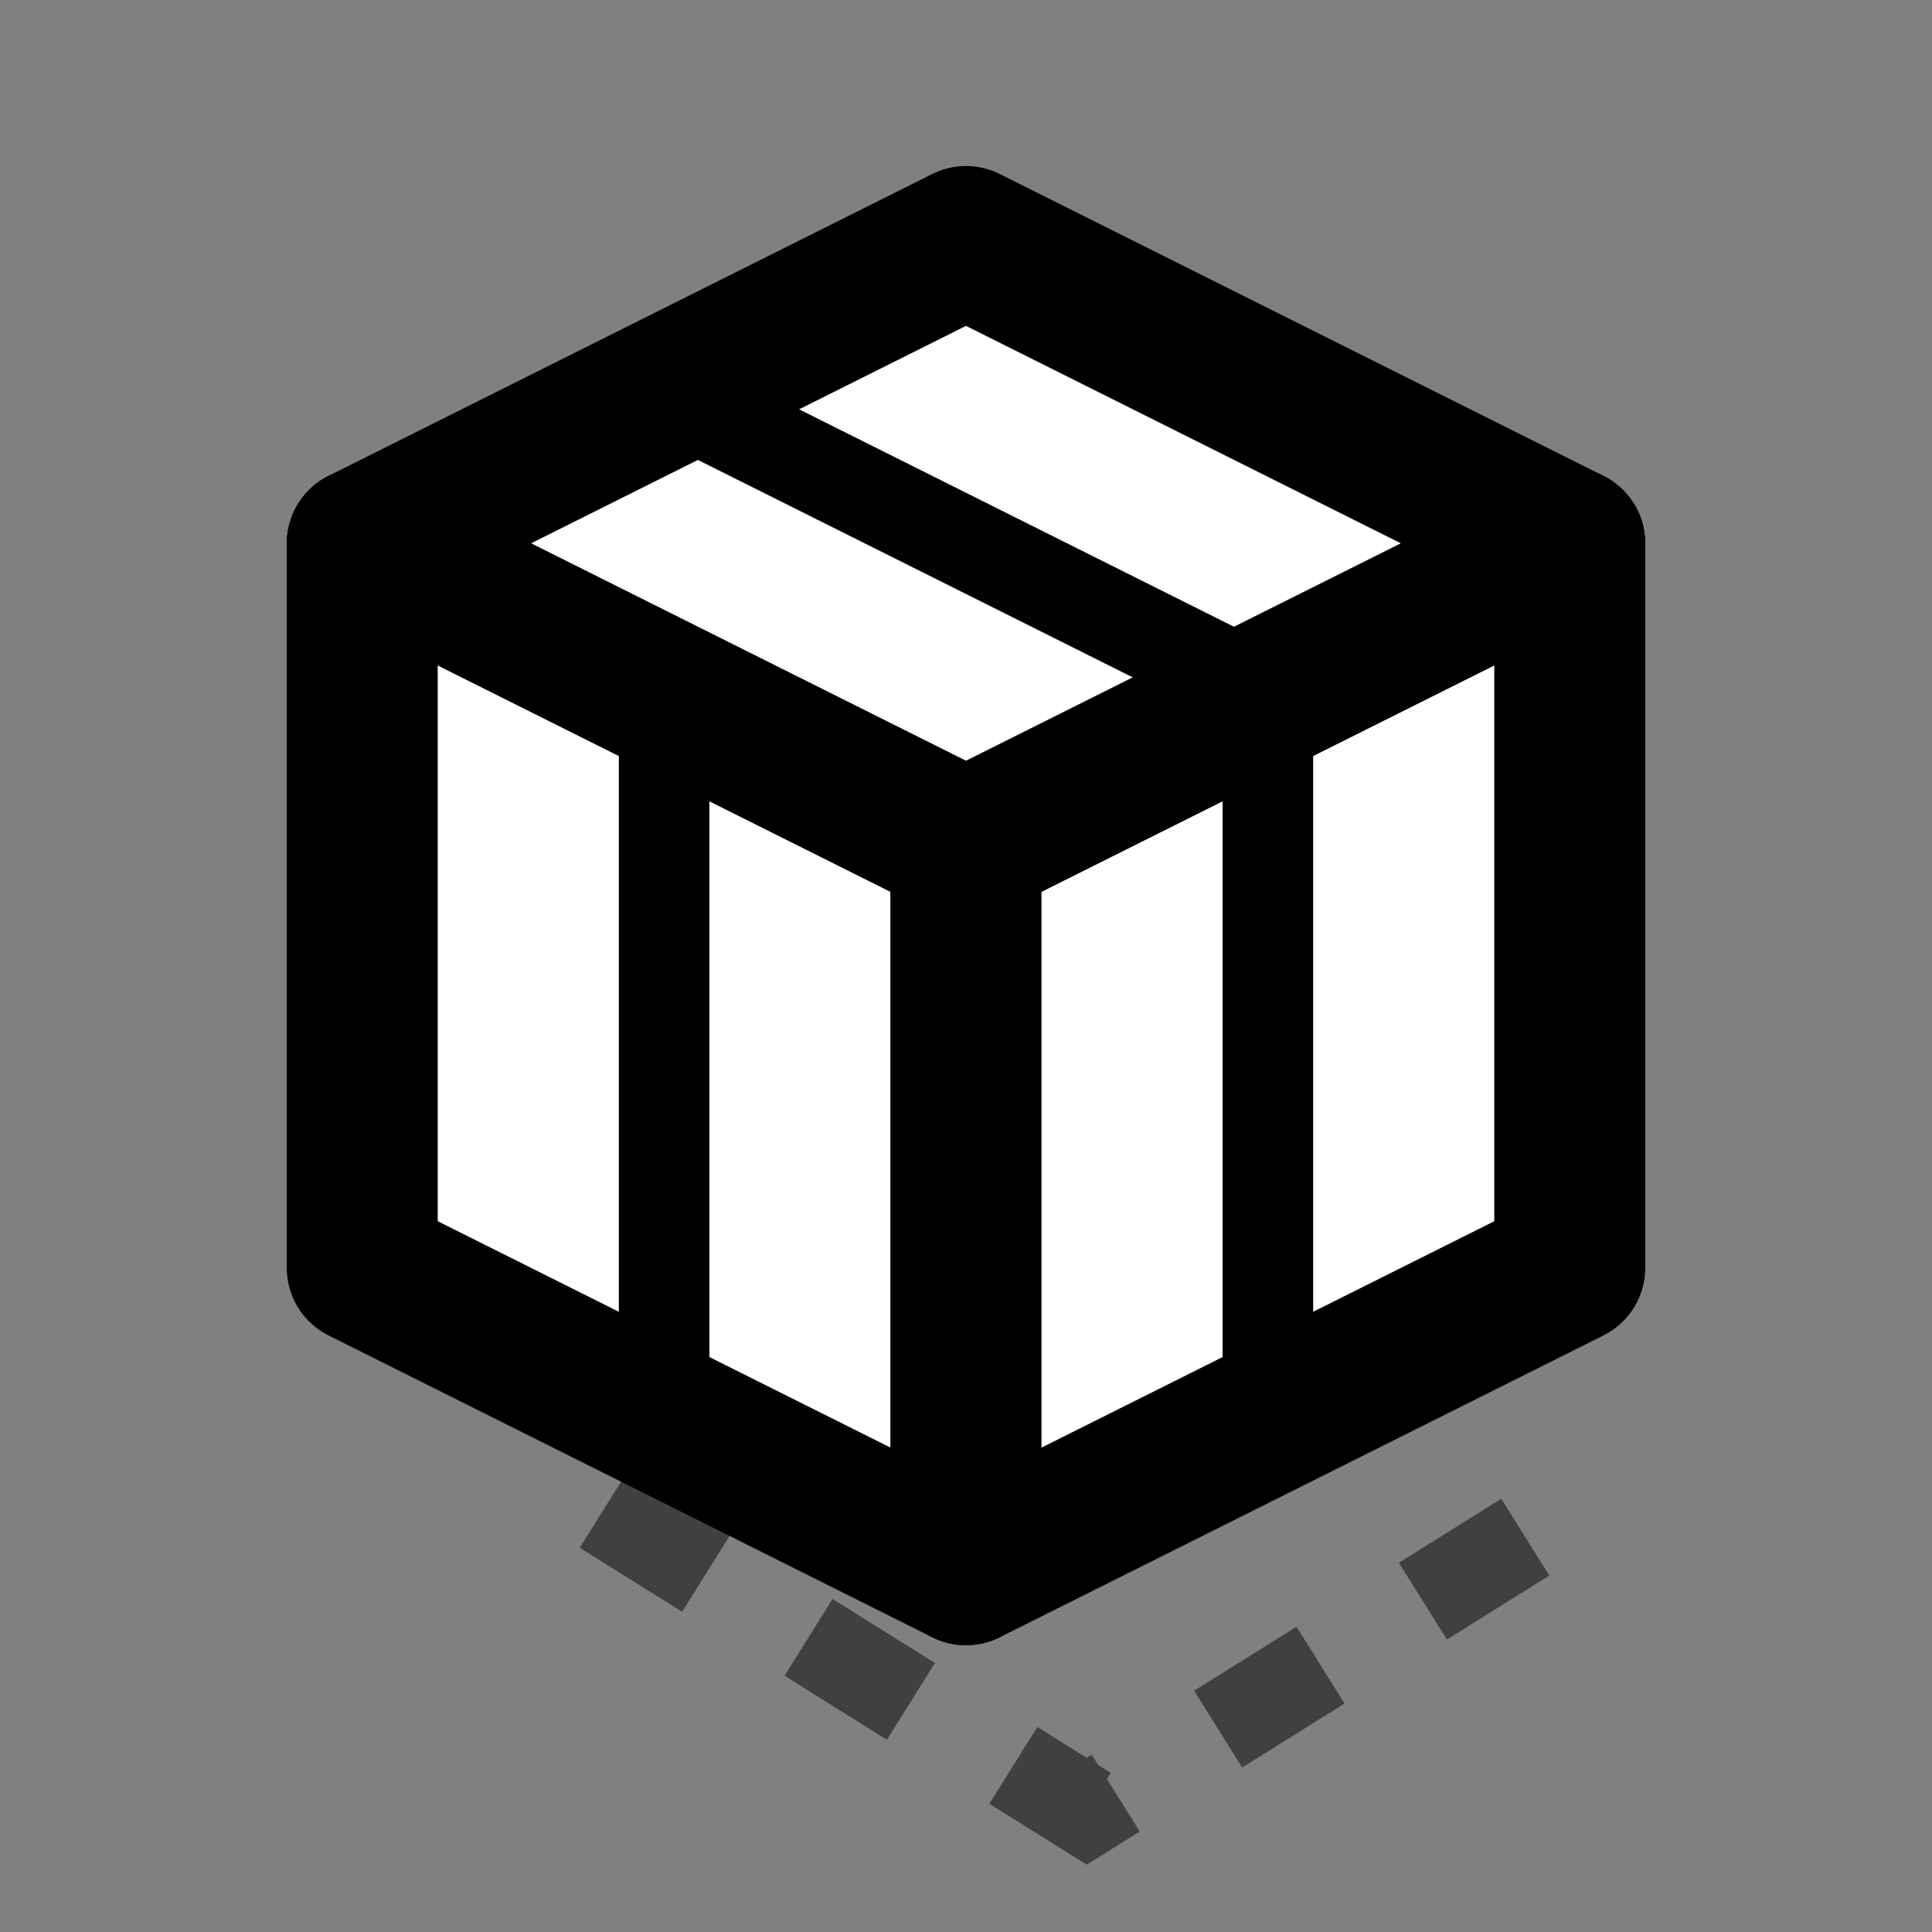
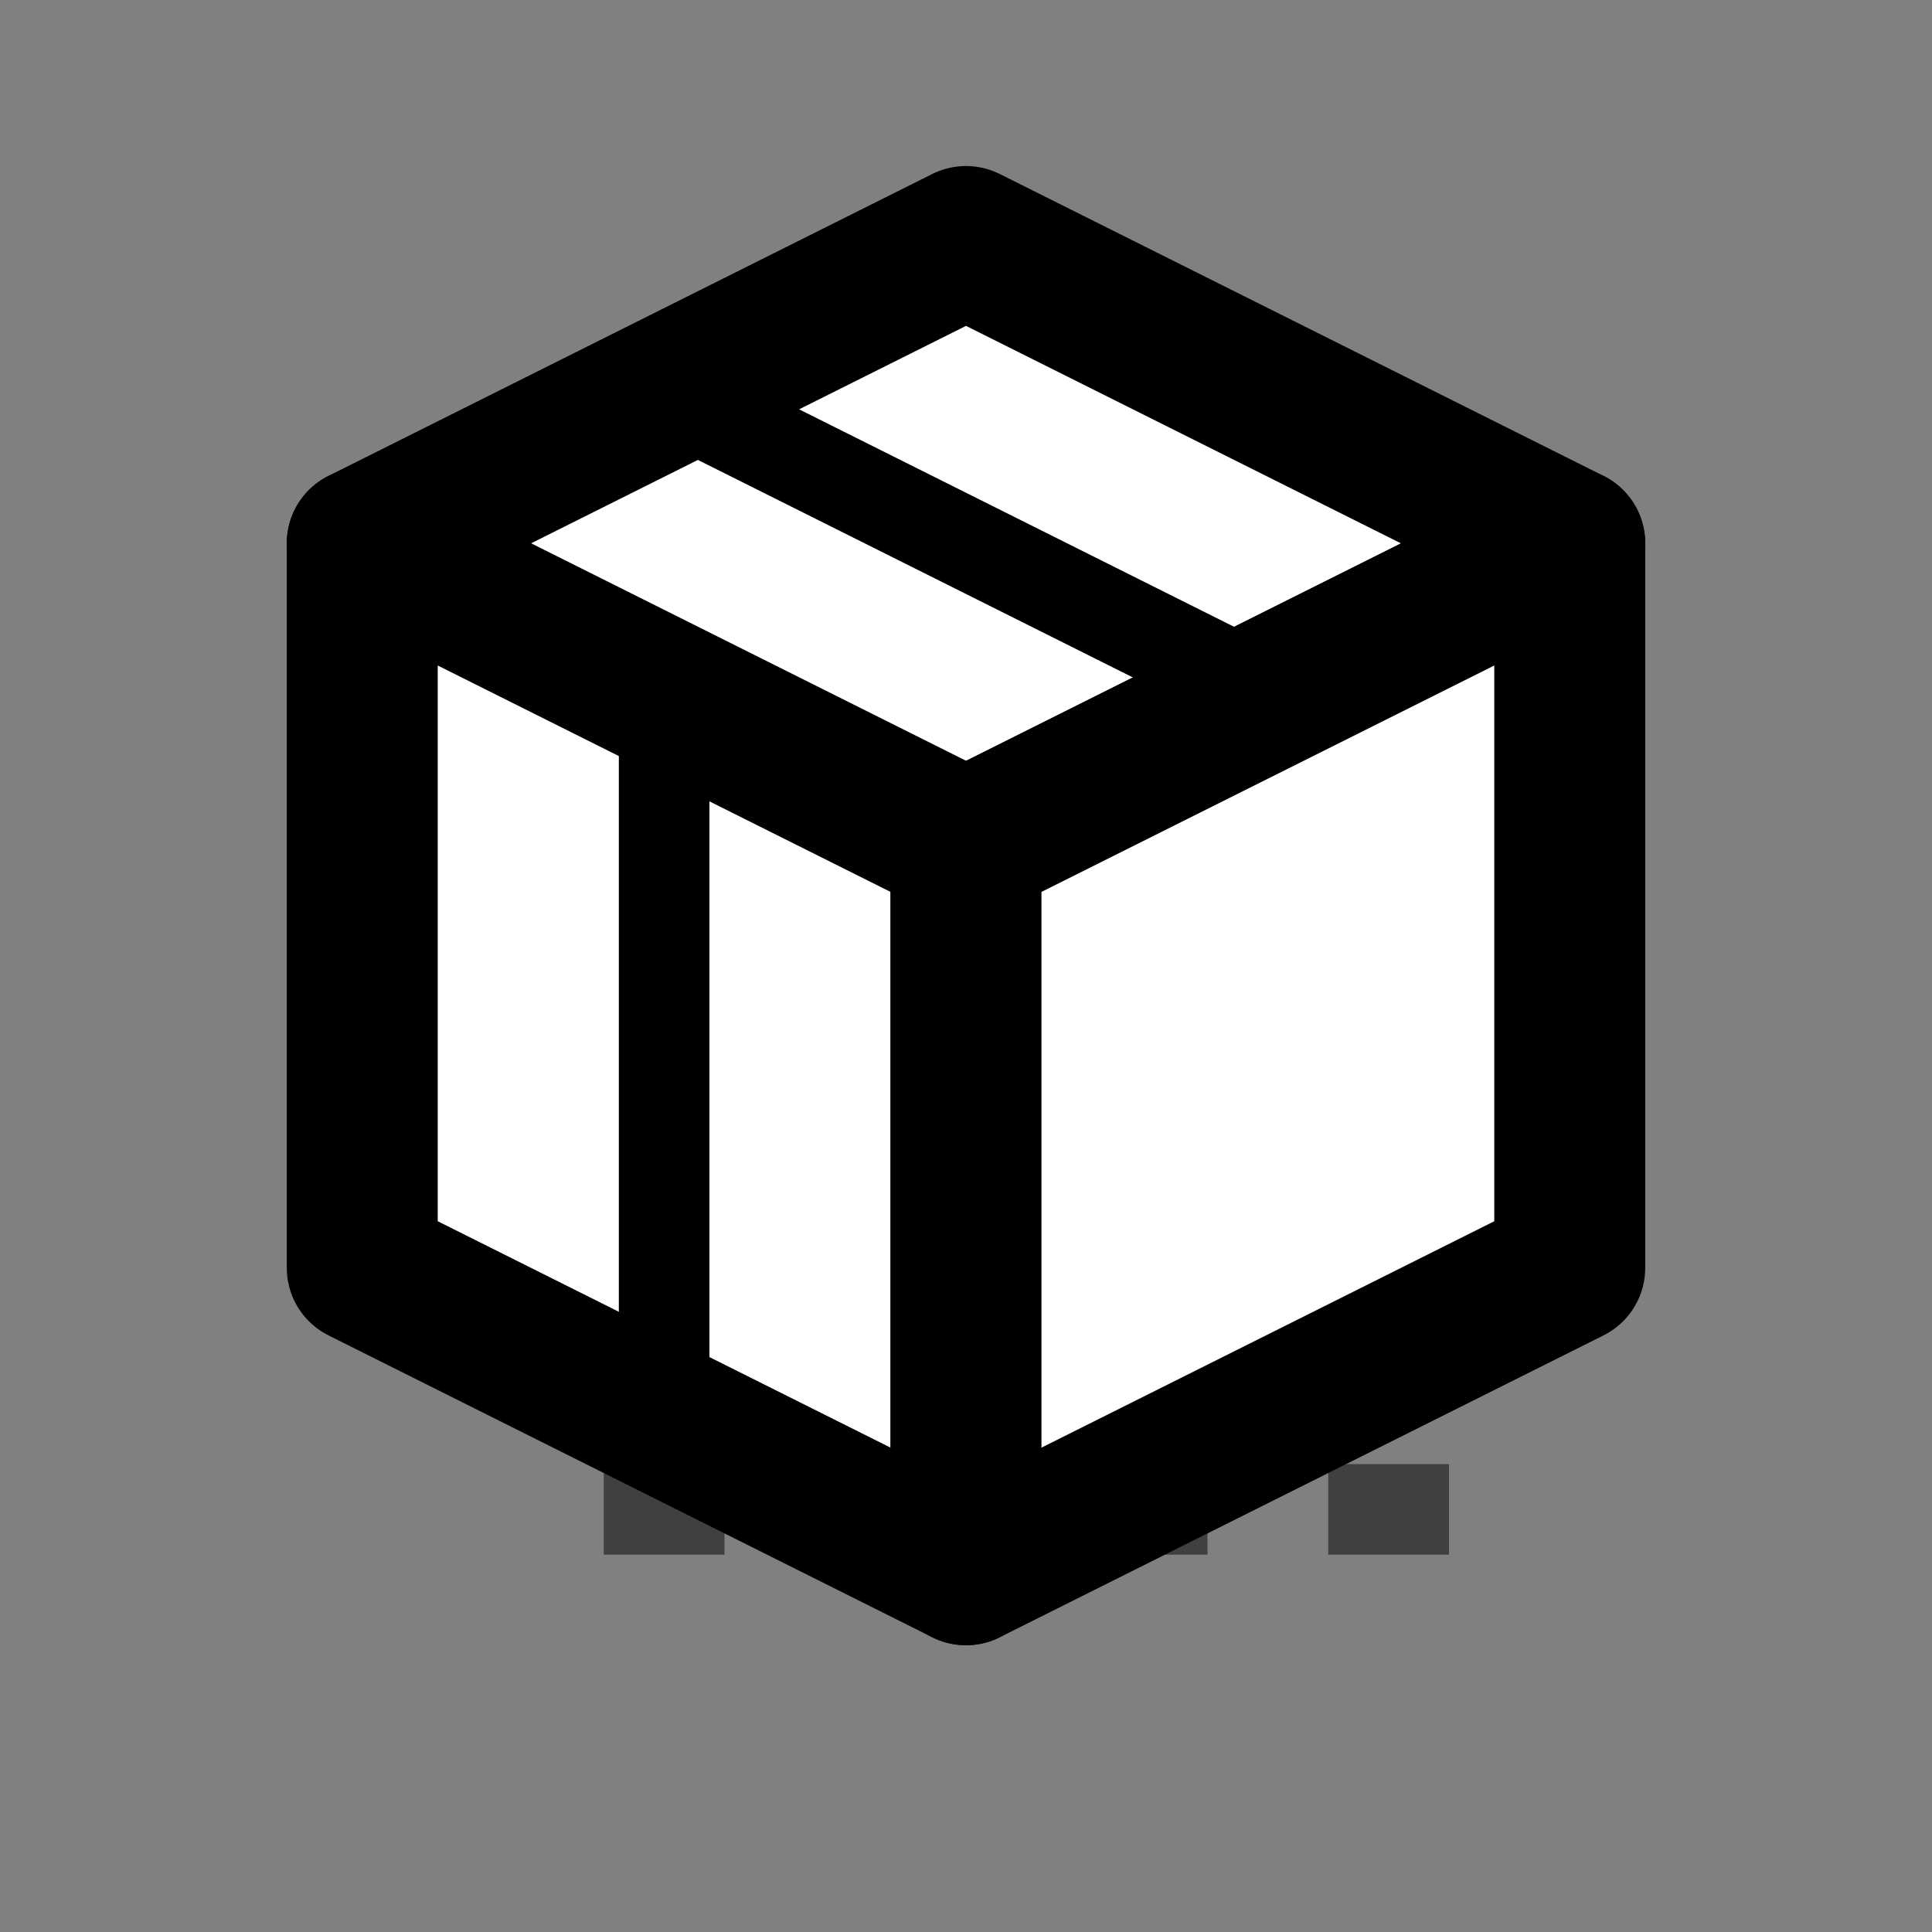
<svg xmlns="http://www.w3.org/2000/svg" width="32" height="32" viewBox="0 0 32 32" fill="none">
  <rect x="0" y="0" width="32" height="32" fill="#808080" stroke="none" />
  <path d="M16 4 L26 9 L16 14 L6 9 Z" fill="white" stroke="black" stroke-width="2.5" stroke-linecap="round" stroke-linejoin="round" />
  <path d="M6 9 L16 14 L16 26 L6 21 Z" fill="white" stroke="black" stroke-width="2.5" stroke-linecap="round" stroke-linejoin="round" />
  <path d="M26 9 L16 14 L16 26 L26 21 Z" fill="white" stroke="black" stroke-width="2.5" stroke-linecap="round" stroke-linejoin="round" />
  <path d="M11 11.5 L11 23.5" stroke="black" stroke-width="1.5" stroke-linecap="round" />
-   <path d="M21 11.5 L21 23.5" stroke="black" stroke-width="1.5" stroke-linecap="round" />
  <path d="M11 6.5 L21 11.5" stroke="black" stroke-width="1.5" stroke-linecap="round" />
-   <path d="M8 23 L16 28 L24 23" stroke="black" stroke-width="1.5" stroke-dasharray="2 2" fill="none" transform="translate(2, 2)" opacity="0.5" />
+   <path d="M8 23 L24 23" stroke="black" stroke-width="1.5" stroke-dasharray="2 2" fill="none" transform="translate(2, 2)" opacity="0.5" />
</svg>